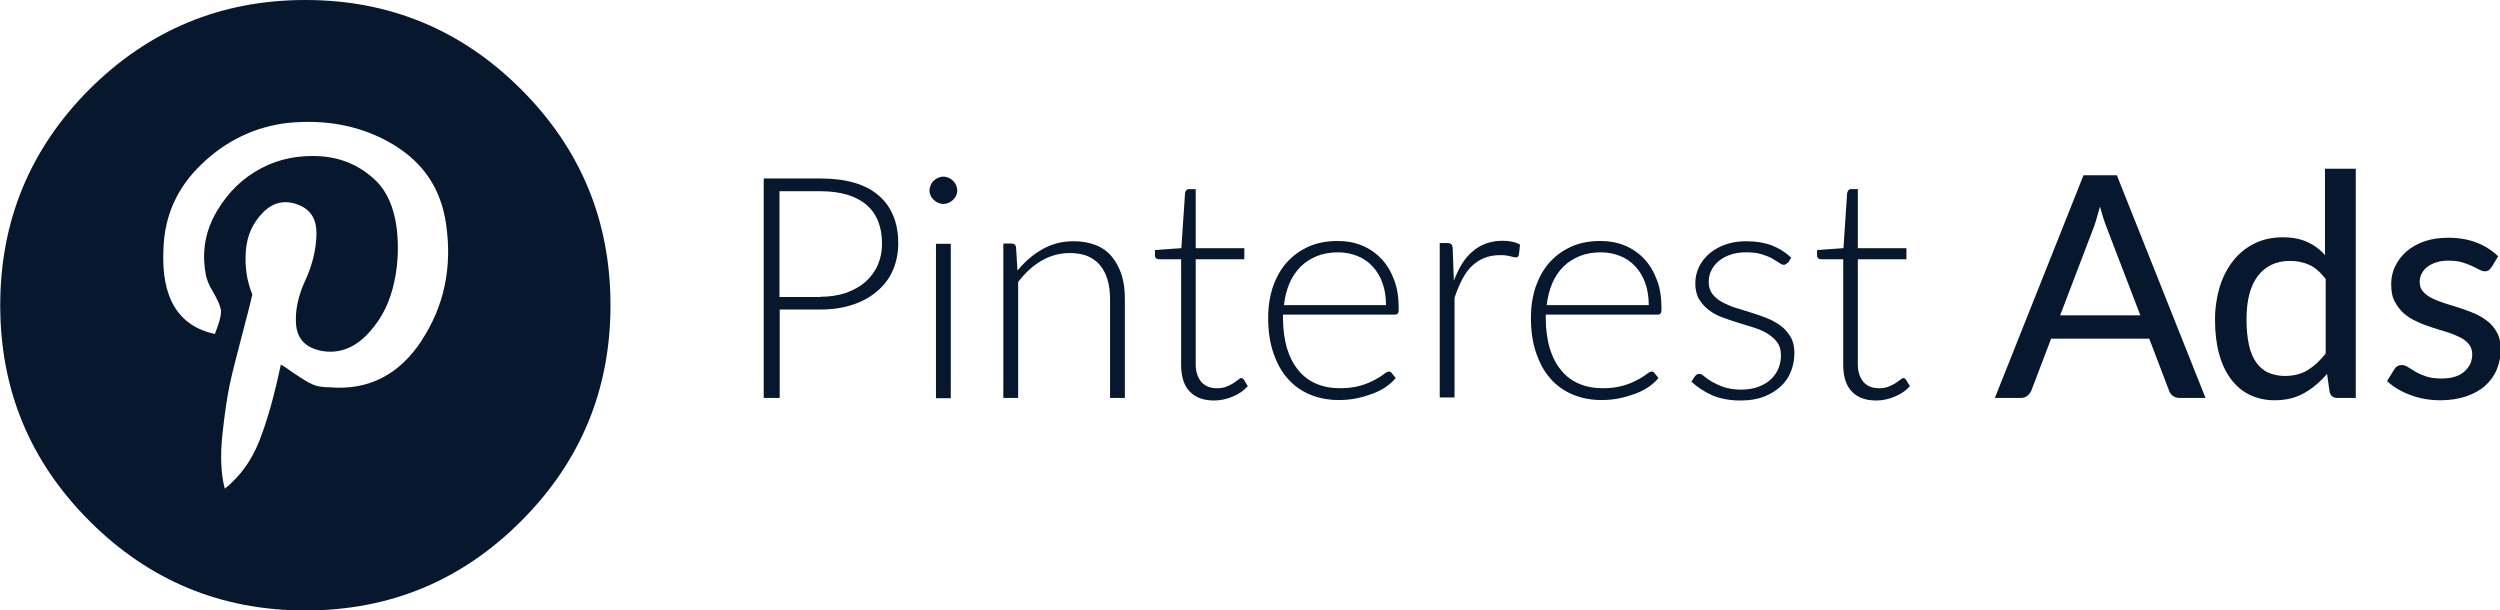
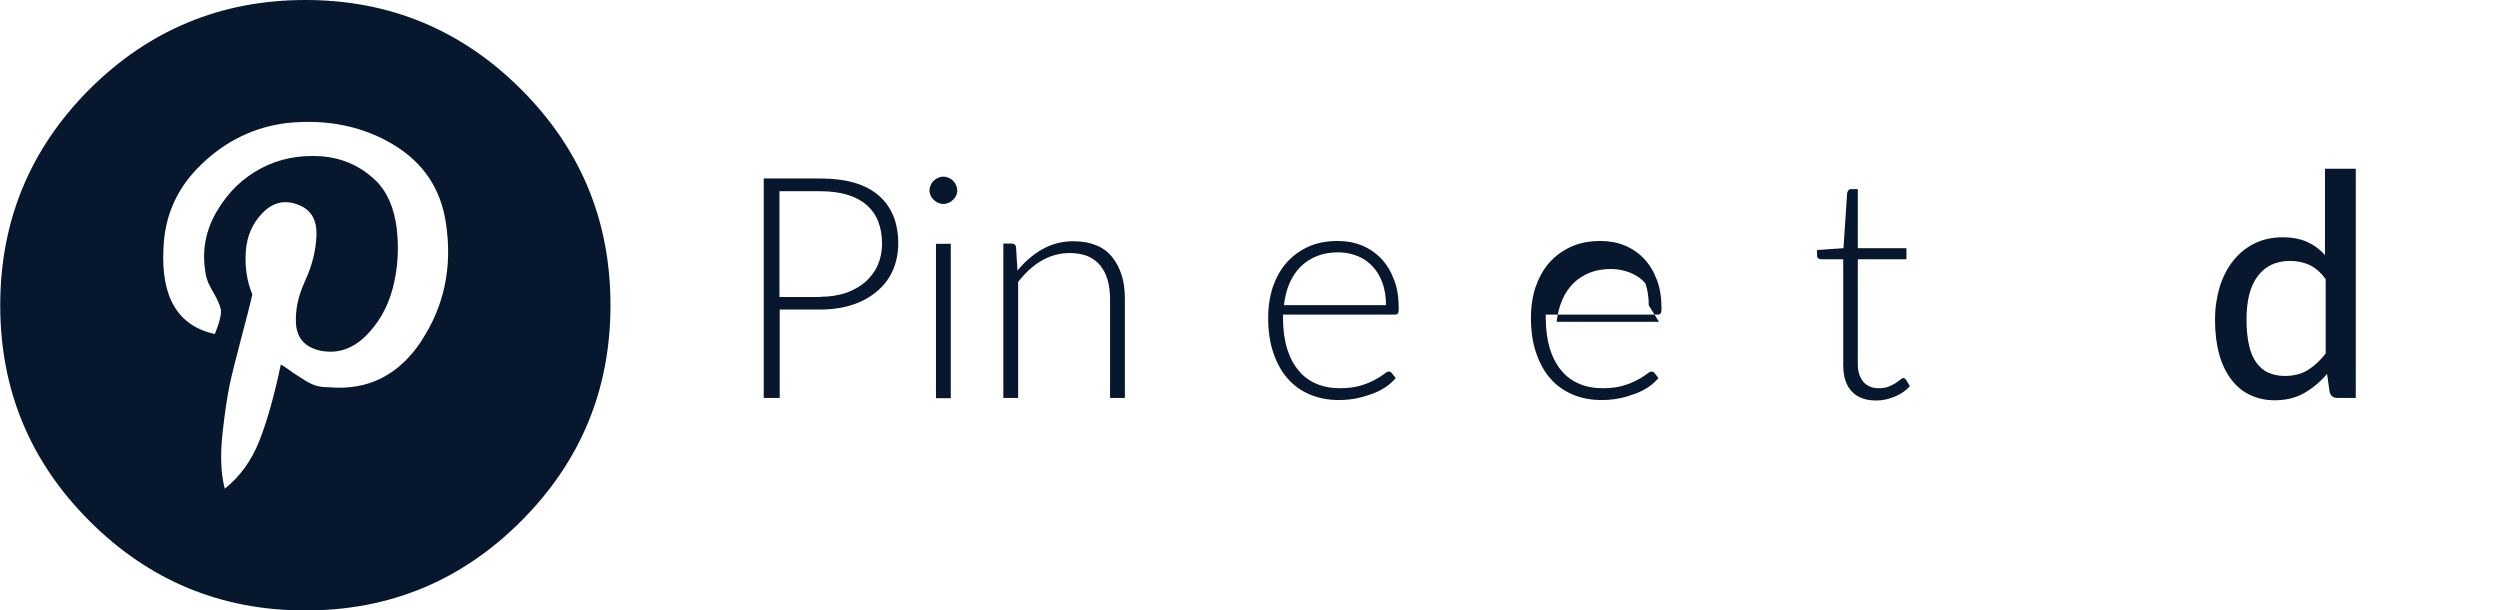
<svg xmlns="http://www.w3.org/2000/svg" id="Ebene_2" data-name="Ebene 2" viewBox="0 0 107.99 26.37">
  <defs>
    <style>
      .cls-1 {
        fill: #06172e;
      }
    </style>
  </defs>
  <g id="Ebene_1-2" data-name="Ebene 1">
    <g>
      <path class="cls-1" d="M26.37,13.19c0,3.64-1.29,6.75-3.86,9.32-2.58,2.58-5.68,3.86-9.32,3.86s-6.75-1.29-9.32-3.86c-2.58-2.58-3.86-5.68-3.86-9.32S1.29,6.44,3.86,3.86C6.44,1.29,9.55,0,13.19,0s6.75,1.29,9.32,3.86c2.58,2.58,3.86,5.68,3.86,9.32ZM18.21,14.71c.98-1.49,1.33-3.17,1.06-5.02-.21-1.51-.97-2.66-2.29-3.45-1.32-.79-2.84-1.1-4.56-.93-1.41.17-2.65.76-3.71,1.78-1.06,1.01-1.61,2.24-1.65,3.68-.1,2.1.64,3.31,2.22,3.66.21-.52.29-.87.26-1.06-.04-.19-.15-.44-.33-.75-.19-.31-.3-.58-.33-.82-.17-.96,0-1.85.49-2.68s1.13-1.44,1.91-1.85c.77-.41,1.63-.58,2.58-.52.94.07,1.74.43,2.4,1.08.48.48.77,1.17.88,2.06.1.89.04,1.75-.18,2.58s-.62,1.51-1.18,2.06c-.57.55-1.21.76-1.93.62-.65-.14-1-.51-1.06-1.11-.05-.6.08-1.24.39-1.91s.47-1.33.49-1.98c.02-.65-.23-1.08-.75-1.29-.58-.24-1.1-.14-1.55.31-.45.45-.7,1-.75,1.67s.04,1.3.28,1.88c-.1.45-.27,1.09-.49,1.93-.22.84-.39,1.5-.49,1.98-.1.48-.21,1.18-.31,2.11-.1.93-.07,1.72.1,2.37.65-.52,1.15-1.2,1.49-2.06.34-.86.65-1.96.93-3.3.07.03.27.16.59.39.33.22.58.38.77.46.19.09.44.13.75.13,1.68.14,3.01-.54,3.99-2.04Z" />
      <g>
        <path class="cls-1" d="M35.43,7.71c1.11,0,1.95.24,2.52.73.57.49.85,1.18.85,2.08,0,.42-.08.8-.23,1.15s-.38.65-.67.9-.64.45-1.06.59-.88.21-1.4.21h-1.76v3.82h-.69V7.71h2.45ZM35.43,12.82c.42,0,.79-.06,1.12-.17.33-.12.61-.28.84-.48.23-.21.41-.45.53-.73.12-.28.18-.58.18-.91,0-.73-.22-1.29-.67-1.68-.45-.39-1.12-.59-2-.59h-1.76v4.57h1.76Z" />
        <path class="cls-1" d="M41.35,8.23c0,.08-.02.16-.05.22-.03.07-.08.13-.13.18-.05.05-.12.1-.19.13-.07.03-.15.05-.23.05s-.16-.02-.23-.05-.13-.07-.19-.13-.1-.11-.13-.18-.05-.14-.05-.22.02-.16.05-.23c.03-.07.07-.14.13-.19.05-.05.12-.1.19-.13s.15-.05.23-.05.16.02.23.05c.07.03.13.07.19.13.05.05.1.12.13.19.03.07.05.15.05.23ZM41.07,10.53v6.67h-.64v-6.67h.64Z" />
        <path class="cls-1" d="M43.95,11.69c.31-.38.66-.69,1.07-.92.4-.23.85-.35,1.35-.35.37,0,.69.06.97.17s.51.28.69.5c.18.22.32.48.42.79s.14.66.14,1.05v4.26h-.64v-4.26c0-.63-.14-1.12-.43-1.47-.29-.35-.72-.53-1.31-.53-.43,0-.84.11-1.22.33-.38.22-.71.53-1.01.92v5.01h-.64v-6.67h.36c.11,0,.18.06.19.17l.06,1Z" />
-         <path class="cls-1" d="M52.45,17.3c-.45,0-.8-.12-1.05-.38-.25-.25-.38-.64-.38-1.16v-4.56h-.96s-.09-.01-.12-.04c-.03-.03-.05-.06-.05-.11v-.25l1.14-.08.16-2.39s.03-.08.05-.11c.03-.03.07-.05.11-.05h.3v2.55h2.1v.48h-2.1v4.52c0,.18.02.34.07.47s.11.24.19.33c.08.08.18.15.29.19.11.04.23.06.36.06.16,0,.3-.02.42-.07s.22-.1.3-.15c.08-.06.15-.11.21-.15.05-.05.1-.07.13-.07.04,0,.07.02.11.07l.17.28c-.17.19-.38.34-.65.45-.26.11-.53.17-.81.17Z" />
        <path class="cls-1" d="M55.42,13.59v.13c0,.5.06.94.17,1.32.12.38.28.7.5.96.21.26.47.45.78.58.3.13.64.19,1.02.19.33,0,.63-.04.87-.11.25-.07.45-.16.62-.25.17-.09.3-.17.4-.25s.17-.11.21-.11c.06,0,.1.02.13.07l.17.21c-.11.13-.25.26-.42.38-.18.12-.37.22-.59.3-.22.08-.45.15-.7.2-.25.05-.5.07-.75.07-.46,0-.87-.08-1.25-.24-.38-.16-.7-.39-.96-.69-.27-.3-.47-.68-.62-1.12-.15-.44-.22-.94-.22-1.51,0-.48.07-.92.2-1.32.14-.4.33-.75.59-1.05.26-.29.57-.52.94-.69.37-.17.8-.25,1.27-.25.38,0,.72.06,1.04.19.32.13.6.32.84.57.24.25.42.55.56.92.14.36.2.78.2,1.25,0,.1-.01.17-.04.2-.03.04-.07.05-.13.05h-4.85ZM59.87,13.19c0-.36-.05-.68-.15-.96s-.24-.52-.43-.72c-.18-.2-.4-.35-.65-.45-.25-.1-.53-.16-.83-.16-.34,0-.65.05-.92.16-.27.11-.51.26-.71.46-.2.2-.36.44-.48.72-.12.28-.2.6-.24.94h4.42Z" />
-         <path class="cls-1" d="M62.8,12.13c.1-.27.22-.51.35-.73.13-.21.28-.39.46-.54.17-.15.36-.26.58-.34.21-.08.45-.12.71-.12.14,0,.27.01.41.04.13.02.25.07.35.13l-.05.44c-.02.07-.06.11-.13.11-.05,0-.13-.02-.24-.05s-.25-.05-.43-.05c-.26,0-.49.04-.69.12-.2.08-.38.2-.54.35s-.3.35-.42.58c-.12.23-.23.49-.33.79v4.31h-.64v-6.67h.34c.08,0,.13.02.16.05s.05.08.06.16l.05,1.4Z" />
-         <path class="cls-1" d="M66.77,13.59v.13c0,.5.06.94.17,1.32.12.38.28.7.5.96.21.26.47.45.78.58.3.13.64.19,1.02.19.33,0,.63-.04.87-.11.25-.07.45-.16.62-.25.17-.09.3-.17.4-.25s.17-.11.21-.11c.06,0,.1.02.13.07l.17.21c-.11.13-.25.26-.42.38-.18.12-.37.22-.59.3-.22.08-.45.15-.7.2-.25.05-.5.07-.75.07-.46,0-.87-.08-1.25-.24-.38-.16-.7-.39-.96-.69-.27-.3-.47-.68-.62-1.12-.15-.44-.22-.94-.22-1.51,0-.48.07-.92.2-1.32.14-.4.33-.75.59-1.05.26-.29.57-.52.94-.69.37-.17.8-.25,1.27-.25.38,0,.72.06,1.04.19.32.13.6.32.84.57.24.25.42.55.56.92.14.36.2.78.2,1.25,0,.1-.01.17-.04.2-.03.04-.07.05-.13.05h-4.85ZM71.22,13.19c0-.36-.05-.68-.15-.96s-.24-.52-.43-.72c-.18-.2-.4-.35-.65-.45-.25-.1-.53-.16-.83-.16-.34,0-.65.05-.92.16-.27.11-.51.26-.71.46-.2.2-.36.44-.48.72-.12.28-.2.6-.24.94h4.42Z" />
-         <path class="cls-1" d="M77.2,11.35c-.04.06-.09.09-.15.09-.05,0-.11-.03-.19-.08s-.18-.12-.3-.19-.28-.13-.47-.19c-.19-.06-.42-.08-.68-.08-.24,0-.46.03-.66.1-.2.07-.37.16-.51.28s-.25.25-.32.41c-.08.15-.11.32-.11.49,0,.21.05.38.16.52.11.14.25.26.42.35s.37.18.59.25c.22.07.45.14.68.21.23.07.46.15.68.24.22.09.42.2.59.33.17.13.31.29.42.48.11.19.16.42.16.68,0,.29-.05.56-.15.81-.1.25-.25.47-.45.65-.2.18-.44.33-.73.44-.29.11-.62.16-1,.16-.47,0-.87-.08-1.21-.22-.34-.15-.64-.35-.91-.59l.15-.23s.05-.06.08-.08c.03-.02.07-.03.12-.03.06,0,.13.04.21.11.08.07.19.15.33.23s.31.16.51.23c.2.07.46.11.75.11.28,0,.53-.04.74-.12.21-.08.39-.18.54-.32.14-.13.25-.29.33-.47.07-.18.11-.37.11-.57,0-.22-.05-.41-.16-.56-.11-.15-.25-.27-.42-.38-.17-.1-.37-.19-.59-.26-.22-.07-.45-.14-.68-.21s-.46-.15-.68-.23c-.22-.08-.42-.19-.59-.32-.17-.13-.31-.29-.42-.47-.11-.19-.16-.42-.16-.69,0-.24.05-.46.15-.68.1-.22.25-.41.44-.58.19-.17.42-.3.69-.4s.58-.15.92-.15c.41,0,.77.06,1.08.17.31.12.6.29.86.54l-.13.22Z" />
+         <path class="cls-1" d="M66.77,13.59v.13c0,.5.06.94.17,1.32.12.38.28.7.5.96.21.26.47.45.78.58.3.13.64.19,1.02.19.33,0,.63-.04.87-.11.25-.07.45-.16.62-.25.17-.09.3-.17.4-.25s.17-.11.21-.11c.06,0,.1.02.13.07l.17.21c-.11.13-.25.26-.42.38-.18.12-.37.22-.59.3-.22.08-.45.15-.7.2-.25.05-.5.07-.75.07-.46,0-.87-.08-1.25-.24-.38-.16-.7-.39-.96-.69-.27-.3-.47-.68-.62-1.12-.15-.44-.22-.94-.22-1.51,0-.48.07-.92.2-1.32.14-.4.33-.75.59-1.05.26-.29.57-.52.94-.69.37-.17.8-.25,1.27-.25.38,0,.72.06,1.04.19.32.13.6.32.84.57.24.25.42.55.56.92.14.36.2.78.2,1.25,0,.1-.01.17-.04.2-.03.04-.07.05-.13.05h-4.85ZM71.22,13.19c0-.36-.05-.68-.15-.96c-.18-.2-.4-.35-.65-.45-.25-.1-.53-.16-.83-.16-.34,0-.65.05-.92.16-.27.11-.51.26-.71.46-.2.2-.36.44-.48.72-.12.28-.2.6-.24.94h4.42Z" />
        <path class="cls-1" d="M81.05,17.3c-.45,0-.8-.12-1.05-.38-.25-.25-.38-.64-.38-1.16v-4.56h-.96s-.09-.01-.12-.04c-.03-.03-.05-.06-.05-.11v-.25l1.14-.08.16-2.39s.03-.08.05-.11c.03-.03.07-.05.11-.05h.3v2.55h2.1v.48h-2.1v4.52c0,.18.02.34.07.47s.11.24.19.33c.08.08.18.15.29.19.11.04.23.06.36.06.16,0,.3-.02.42-.07s.22-.1.3-.15c.08-.06.15-.11.21-.15.05-.05.1-.07.13-.07.04,0,.07.02.11.07l.17.28c-.17.19-.38.34-.65.45-.26.11-.53.17-.81.17Z" />
-         <path class="cls-1" d="M95.27,17.19h-1.1c-.12,0-.23-.03-.31-.09s-.14-.14-.17-.24l-.85-2.23h-4.24l-.85,2.23c-.03.08-.09.16-.17.23-.08.07-.19.1-.31.1h-1.1l3.83-9.62h1.44l3.83,9.62ZM92.45,13.61l-1.43-3.73c-.1-.25-.21-.58-.31-.96-.05.19-.1.37-.15.54-.05.17-.1.31-.15.44l-1.42,3.72h3.46Z" />
        <path class="cls-1" d="M101.76,7.3v9.89h-.79c-.18,0-.3-.09-.34-.26l-.11-.78c-.29.34-.62.62-.99.83-.37.21-.79.31-1.28.31-.39,0-.74-.08-1.06-.23-.32-.15-.58-.37-.81-.67s-.4-.66-.52-1.09c-.12-.43-.18-.93-.18-1.49,0-.5.07-.97.2-1.41.13-.43.33-.81.58-1.13.25-.32.56-.57.92-.75.36-.18.77-.27,1.23-.27.41,0,.76.07,1.05.2.29.13.55.32.77.57v-3.73h1.31ZM100.44,12.03c-.21-.28-.45-.48-.69-.59-.25-.11-.53-.17-.83-.17-.6,0-1.06.22-1.39.65s-.49,1.06-.49,1.89c0,.43.04.8.11,1.11.07.31.18.56.32.75s.31.34.52.43c.21.09.44.14.7.14.38,0,.71-.08.99-.25.28-.17.54-.41.78-.72v-3.23Z" />
-         <path class="cls-1" d="M107.6,11.56c-.04.06-.07.1-.11.12-.04.02-.09.04-.15.04-.07,0-.15-.02-.24-.07-.09-.05-.19-.1-.32-.16s-.27-.11-.43-.16c-.17-.05-.36-.07-.59-.07-.19,0-.36.02-.51.07s-.29.11-.39.19c-.11.08-.19.18-.25.29-.06.11-.09.24-.09.37,0,.17.05.31.15.42.1.11.23.21.4.29.16.08.35.15.56.22.21.06.42.13.64.2.22.07.43.15.64.24.21.09.39.21.56.34s.29.3.4.49c.1.19.15.43.15.7,0,.32-.06.61-.17.88-.11.27-.28.5-.5.7-.22.2-.5.35-.82.46-.33.11-.7.17-1.12.17-.47,0-.9-.08-1.3-.23s-.73-.35-1-.6l.31-.5c.04-.06.08-.11.13-.14.05-.03.12-.05.21-.05.08,0,.17.03.26.09.09.06.2.13.32.2s.28.14.46.2c.18.06.4.09.67.09.22,0,.42-.03.58-.08s.3-.13.41-.23c.11-.1.19-.21.25-.33.05-.12.08-.26.08-.4,0-.18-.05-.33-.15-.45-.1-.12-.23-.22-.4-.3s-.35-.16-.56-.22-.42-.13-.64-.2c-.22-.07-.43-.15-.64-.25-.21-.09-.4-.21-.56-.35-.16-.14-.29-.32-.4-.52s-.15-.46-.15-.75c0-.26.05-.52.17-.76.11-.24.27-.45.48-.64.21-.18.46-.33.77-.44.31-.11.66-.16,1.05-.16.45,0,.86.07,1.22.21.36.14.67.34.93.59l-.29.48Z" />
      </g>
    </g>
  </g>
</svg>